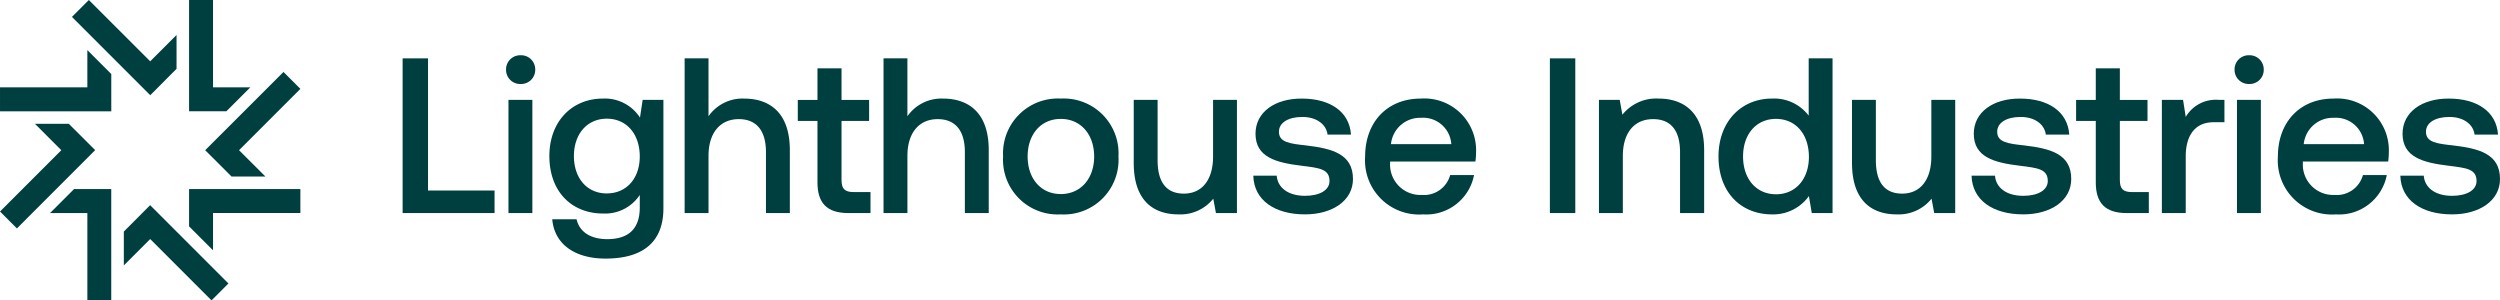
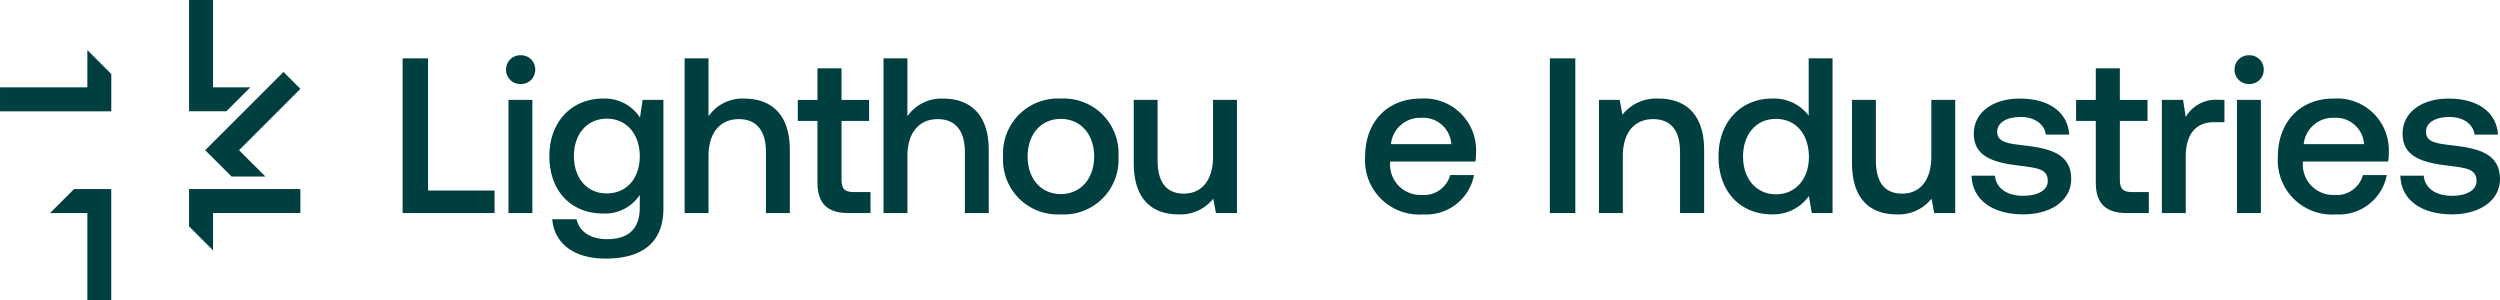
<svg xmlns="http://www.w3.org/2000/svg" id="Logo_dark" data-name="Logo dark" width="280.98" height="33.761" viewBox="0 0 280.98 33.761">
  <defs>
    <clipPath id="clip-path">
      <path id="Path_94" data-name="Path 94" d="M0,1.431H280.98V-32.33H0Z" transform="translate(0 32.33)" fill="#003f3f" />
    </clipPath>
  </defs>
  <g id="Group_84" data-name="Group 84" transform="translate(45.251 6.559)">
    <path id="Path_84" data-name="Path 84" d="M0,0H2.856V14.854h7.477v2.533H0Z" fill="#003f3f" />
  </g>
  <g id="Group_94" data-name="Group 94" clip-path="url(#clip-path)">
    <g id="Group_85" data-name="Group 85" transform="translate(56.877 6.211)">
      <path id="Path_85" data-name="Path 85" d="M.069,0A1.587,1.587,0,0,1,1.709,1.614,1.587,1.587,0,0,1,.069,3.229,1.587,1.587,0,0,1-1.57,1.614,1.587,1.587,0,0,1,.069,0M1.386,17.735H-1.3V5.017H1.386Z" transform="translate(1.57)" fill="#003f3f" />
    </g>
    <g id="Group_86" data-name="Group 86" transform="translate(61.745 11.08)">
      <path id="Path_86" data-name="Path 86" d="M.276.67C2.611.67,3.928-.448,3.928-2.883V-4.3A4.658,4.658,0,0,1-.22-2.212c-3.453,0-6.012-2.41-6.012-6.459,0-3.9,2.558-6.458,6.012-6.458a4.7,4.7,0,0,1,4.172,2.136l.3-1.987H6.585v12.2C6.585.67,4.648,2.855.077,2.855c-3.378,0-5.738-1.564-5.986-4.421h2.732C-2.854-.15-1.612.67.276.67M.227-4.472c2.235,0,3.7-1.714,3.7-4.148,0-2.509-1.466-4.248-3.7-4.248s-3.7,1.739-3.7,4.2c0,2.484,1.466,4.2,3.7,4.2" transform="translate(6.232 15.128)" fill="#003f3f" />
    </g>
    <g id="Group_87" data-name="Group 87" transform="translate(76.947 6.559)">
      <path id="Path_87" data-name="Path 87" d="M.114,0V6.508a4.65,4.65,0,0,1,4-1.987c2.832,0,5.141,1.54,5.141,5.787v7.079H6.572V10.531c0-2.409-1.068-3.7-3.056-3.7-2.111,0-3.4,1.565-3.4,4.124v6.433H-2.569V0Z" transform="translate(2.569)" fill="#003f3f" />
    </g>
    <g id="Group_88" data-name="Group 88" transform="translate(89.665 7.677)">
      <path id="Path_88" data-name="Path 88" d="M.094.251H-2.117v-2.36H.094V-5.661H2.8v3.552h3.1V.251H2.8V6.883c0,.993.348,1.366,1.366,1.366H6.055v2.36H3.571C1.137,10.609.094,9.466.094,7.155Z" transform="translate(2.117 5.661)" fill="#003f3f" />
    </g>
    <g id="Group_89" data-name="Group 89" transform="translate(99.302 6.559)">
      <path id="Path_89" data-name="Path 89" d="M.114,0V6.508a4.65,4.65,0,0,1,4-1.987c2.831,0,5.141,1.54,5.141,5.787v7.079H6.572V10.531c0-2.409-1.068-3.7-3.056-3.7-2.111,0-3.4,1.565-3.4,4.124v6.433H-2.569V0Z" transform="translate(2.569)" fill="#003f3f" />
    </g>
    <g id="Group_90" data-name="Group 90" transform="translate(112.741 11.079)">
      <path id="Path_90" data-name="Path 90" d="M.275,0A6.16,6.16,0,0,1,6.758,6.508,6.146,6.146,0,0,1,.275,13.016,6.146,6.146,0,0,1-6.208,6.508,6.16,6.16,0,0,1,.275,0M4.026,6.508c0-2.459-1.49-4.222-3.751-4.222S-3.451,4.049-3.451,6.508s1.465,4.223,3.726,4.223S4.026,8.967,4.026,6.508" transform="translate(6.208)" fill="#003f3f" />
    </g>
    <g id="Group_91" data-name="Group 91" transform="translate(127.422 11.228)">
      <path id="Path_91" data-name="Path 91" d="M0,0H2.683V6.781c0,2.483.993,3.751,2.955,3.751,2.037,0,3.279-1.54,3.279-4.174V0H11.6V12.718H9.24l-.3-1.614a4.732,4.732,0,0,1-3.924,1.763C2.31,12.866,0,11.426,0,7.079Z" fill="#003f3f" />
    </g>
    <g id="Group_92" data-name="Group 92" transform="translate(140.86 11.079)">
-       <path id="Path_92" data-name="Path 92" d="M.246.463C1.911.463,3-.183,3-1.2,3-2.567,1.836-2.666-.126-2.915c-2.906-.348-5.191-.969-5.191-3.6,0-2.409,2.162-3.974,5.216-3.949,3.13,0,5.34,1.441,5.515,4.049H2.781C2.631-7.585,1.538-8.4-.051-8.4s-2.634.646-2.634,1.665C-2.685-5.548-1.467-5.4.371-5.2c2.906.348,5.266.944,5.266,3.775,0,2.434-2.311,3.974-5.39,3.974C-3.156,2.55-5.492.96-5.566-1.8h2.633C-2.833-.481-1.691.463.246.463" transform="translate(5.566 10.466)" fill="#003f3f" />
-     </g>
+       </g>
    <g id="Group_93" data-name="Group 93" transform="translate(153.429 11.079)">
      <path id="Path_93" data-name="Path 93" d="M0,.277C0-3.647,2.508-6.256,6.259-6.256A5.814,5.814,0,0,1,12.468-.2,7.206,7.206,0,0,1,12.394.823H2.807V1A3.41,3.41,0,0,0,6.359,4.574a3.047,3.047,0,0,0,3.2-2.235h2.683A5.473,5.473,0,0,1,6.508,6.761,6.083,6.083,0,0,1,0,.277M9.687-1.138a3.177,3.177,0,0,0-3.4-2.956A3.285,3.285,0,0,0,2.906-1.138Z" transform="translate(0 6.256)" fill="#003f3f" />
    </g>
  </g>
  <path id="Path_95" data-name="Path 95" d="M169.668-8.662h-2.857V-26.049h2.857Z" transform="translate(7.383 32.608)" fill="#003f3f" />
  <g id="Group_104" data-name="Group 104" clip-path="url(#clip-path)">
    <g id="Group_95" data-name="Group 95" transform="translate(179.709 11.079)">
      <path id="Path_96" data-name="Path 96" d="M.1.006.4,1.671A4.856,4.856,0,0,1,4.471-.143c2.806,0,5.117,1.54,5.117,5.787v7.08H6.88V5.868c0-2.409-1.018-3.7-3.03-3.7-2.137,0-3.4,1.565-3.4,4.149v6.409H-2.235V.006Z" transform="translate(2.235 0.143)" fill="#003f3f" />
    </g>
    <g id="Group_96" data-name="Group 96" transform="translate(193.147 6.559)">
      <path id="Path_97" data-name="Path 97" d="M.543,0V17.387H-1.792l-.323-1.912a4.923,4.923,0,0,1-4.148,2.061c-3.453,0-6.012-2.434-6.012-6.508,0-3.924,2.558-6.508,6.012-6.508A4.883,4.883,0,0,1-2.139,6.434V0ZM-5.815,15.276c2.236,0,3.7-1.74,3.7-4.2,0-2.534-1.465-4.272-3.7-4.272s-3.7,1.738-3.7,4.222c0,2.508,1.465,4.248,3.7,4.248" transform="translate(12.274)" fill="#003f3f" />
    </g>
    <g id="Group_97" data-name="Group 97" transform="translate(208.15 11.228)">
      <path id="Path_98" data-name="Path 98" d="M0,0H2.683V6.781c0,2.483.993,3.751,2.955,3.751,2.037,0,3.279-1.54,3.279-4.174V0H11.6V12.718H9.24l-.3-1.614a4.732,4.732,0,0,1-3.924,1.763C2.31,12.866,0,11.426,0,7.079Z" fill="#003f3f" />
    </g>
    <g id="Group_98" data-name="Group 98" transform="translate(221.588 11.079)">
      <path id="Path_99" data-name="Path 99" d="M.246.463C1.911.463,3-.183,3-1.2,3-2.567,1.836-2.666-.126-2.915c-2.906-.348-5.191-.969-5.191-3.6,0-2.409,2.162-3.974,5.216-3.949,3.13,0,5.34,1.441,5.515,4.049H2.781C2.63-7.585,1.538-8.4-.051-8.4s-2.634.646-2.634,1.665C-2.685-5.548-1.467-5.4.371-5.2c2.906.348,5.266.944,5.266,3.775,0,2.434-2.311,3.974-5.39,3.974C-3.156,2.55-5.492.96-5.566-1.8h2.633C-2.833-.481-1.691.463.246.463" transform="translate(5.566 10.466)" fill="#003f3f" />
    </g>
    <g id="Group_99" data-name="Group 99" transform="translate(233.338 7.677)">
      <path id="Path_100" data-name="Path 100" d="M.094.251H-2.117v-2.36H.094V-5.661H2.8v3.552H5.907V.251H2.8V6.883c0,.993.348,1.366,1.366,1.366H6.055v2.36H3.571C1.138,10.609.094,9.466.094,7.155Z" transform="translate(2.117 5.661)" fill="#003f3f" />
    </g>
    <g id="Group_100" data-name="Group 100" transform="translate(242.976 11.228)">
      <path id="Path_101" data-name="Path 101" d="M.1,0,.4,1.913A3.915,3.915,0,0,1,4.15,0h.6V2.508H3.553C1.169,2.508.4,4.371.4,6.334v6.384H-2.283V0Z" transform="translate(2.283)" fill="#003f3f" />
    </g>
    <g id="Group_101" data-name="Group 101" transform="translate(251.147 6.211)">
      <path id="Path_102" data-name="Path 102" d="M.069,0A1.587,1.587,0,0,1,1.709,1.614,1.587,1.587,0,0,1,.069,3.229,1.587,1.587,0,0,1-1.57,1.614,1.587,1.587,0,0,1,.069,0M1.386,17.735H-1.3V5.017H1.386Z" transform="translate(1.57)" fill="#003f3f" />
    </g>
    <g id="Group_102" data-name="Group 102" transform="translate(256.016 11.079)">
      <path id="Path_103" data-name="Path 103" d="M0,.277C0-3.647,2.508-6.256,6.259-6.256A5.814,5.814,0,0,1,12.468-.2,7.206,7.206,0,0,1,12.394.823H2.807V1A3.409,3.409,0,0,0,6.359,4.574a3.047,3.047,0,0,0,3.2-2.235h2.683A5.473,5.473,0,0,1,6.508,6.761,6.083,6.083,0,0,1,0,.277M9.687-1.138a3.177,3.177,0,0,0-3.4-2.956A3.285,3.285,0,0,0,2.906-1.138Z" transform="translate(0 6.256)" fill="#003f3f" />
    </g>
    <g id="Group_103" data-name="Group 103" transform="translate(269.778 11.079)">
      <path id="Path_104" data-name="Path 104" d="M.246.463C1.911.463,3-.183,3-1.2,3-2.567,1.836-2.666-.126-2.915c-2.906-.348-5.191-.969-5.191-3.6,0-2.409,2.161-3.974,5.216-3.949,3.13,0,5.34,1.441,5.514,4.049H2.78C2.63-7.585,1.538-8.4-.052-8.4s-2.633.646-2.633,1.665C-2.685-5.548-1.468-5.4.37-5.2c2.906.348,5.267.944,5.267,3.775,0,2.434-2.311,3.974-5.39,3.974C-3.157,2.55-5.492.96-5.566-1.8h2.633C-2.833-.481-1.691.463.246.463" transform="translate(5.566 10.466)" fill="#003f3f" />
    </g>
  </g>
  <g id="Group_105" data-name="Group 105" transform="translate(5.627 21.252)">
    <path id="Path_106" data-name="Path 106" d="M.114,0-2.577,2.692H1.614v9.817H4.3V0Z" transform="translate(2.577)" fill="#003f3f" />
  </g>
  <g id="Group_106" data-name="Group 106" transform="translate(21.251 0)">
    <path id="Path_107" data-name="Path 107" d="M0,0V12.509H4.19L6.882,9.817H2.692V0Z" fill="#003f3f" />
  </g>
  <g id="Group_107" data-name="Group 107" transform="translate(23.062 8.085)">
    <path id="Path_108" data-name="Path 108" d="M0,.373,2.964,3.335H6.77L3.805.373,10.7-6.52l-1.9-1.9Z" transform="translate(0 8.423)" fill="#003f3f" />
  </g>
  <g id="Group_108" data-name="Group 108" transform="translate(8.084 0)">
-     <path id="Path_109" data-name="Path 109" d="M.081,0l-1.9,1.9,8.8,8.8L9.936,7.735V3.93L6.975,6.893Z" transform="translate(1.822)" fill="#003f3f" />
-   </g>
+     </g>
  <g id="Group_109" data-name="Group 109" transform="translate(0 5.629)">
    <path id="Path_110" data-name="Path 110" d="M.416.178H-9.4V2.869H3.107v-4.19L.416-4.012Z" transform="translate(9.401 4.012)" fill="#003f3f" />
  </g>
  <g id="Group_110" data-name="Group 110" transform="translate(21.251 21.252)">
    <path id="Path_111" data-name="Path 111" d="M0,0H0V4.192L2.692,6.883V2.691h9.817V0Z" fill="#003f3f" />
  </g>
  <g id="Group_111" data-name="Group 111" transform="translate(0 13.917)">
-     <path id="Path_112" data-name="Path 112" d="M.167,0,3.131,2.964-3.762,9.857l1.9,1.9,8.795-8.8L3.972,0Z" transform="translate(3.762)" fill="#003f3f" />
-   </g>
+     </g>
  <g id="Group_112" data-name="Group 112" transform="translate(13.918 23.062)">
-     <path id="Path_113" data-name="Path 113" d="M0,.126V3.931L2.963.967,9.855,7.86l1.9-1.9-8.8-8.8Z" transform="translate(0 2.838)" fill="#003f3f" />
-   </g>
+     </g>
</svg>